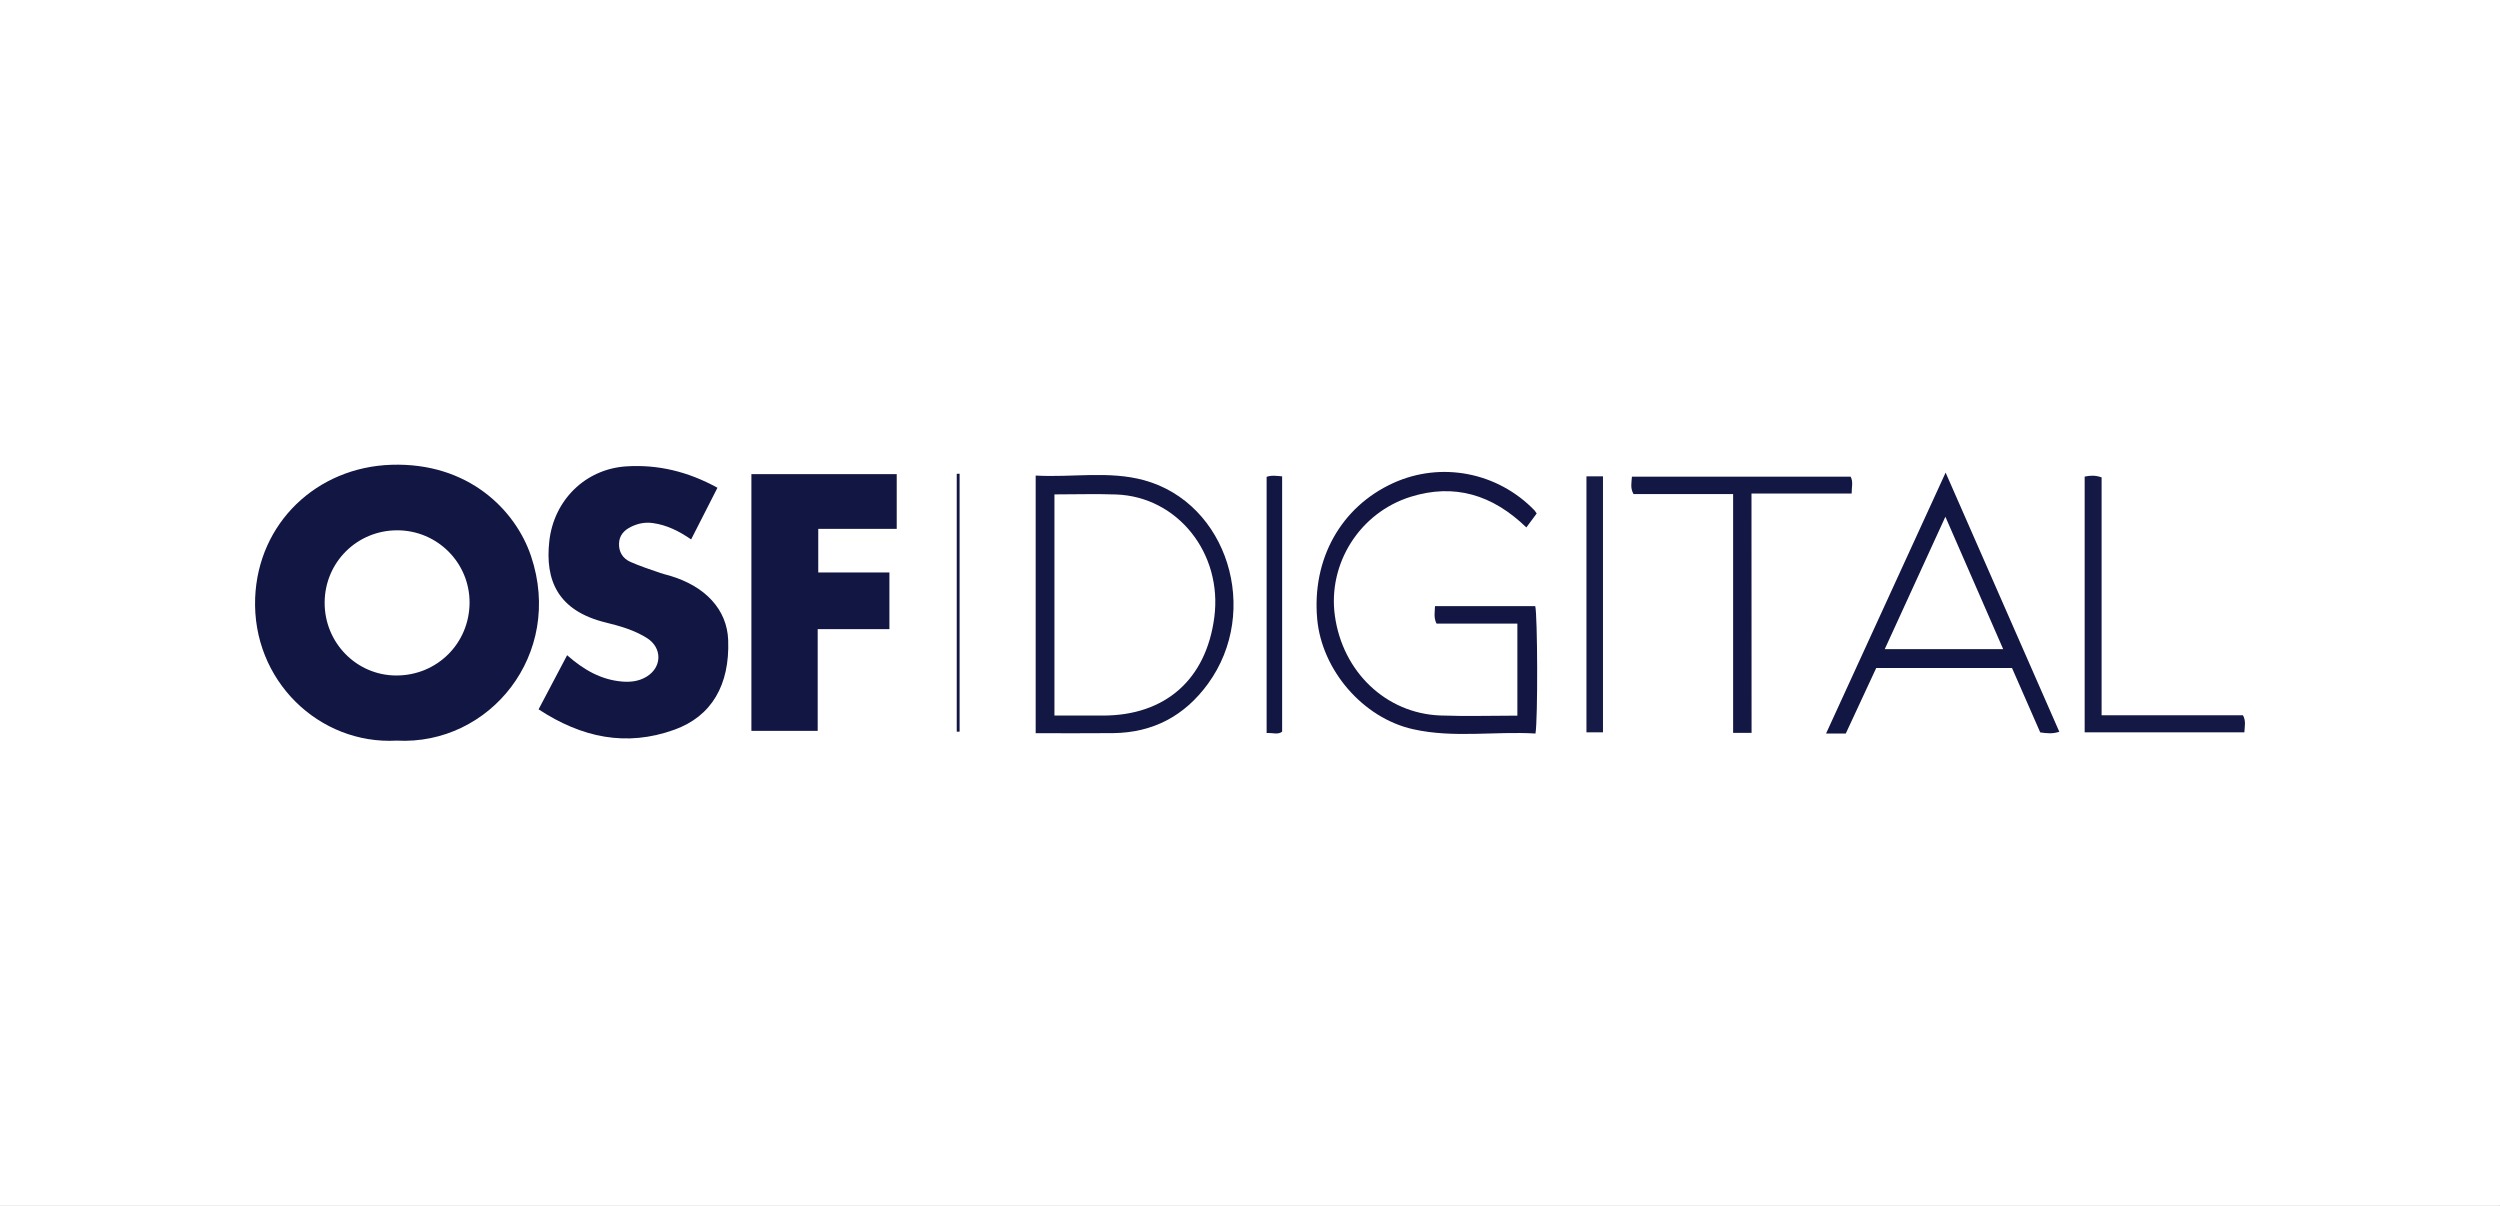
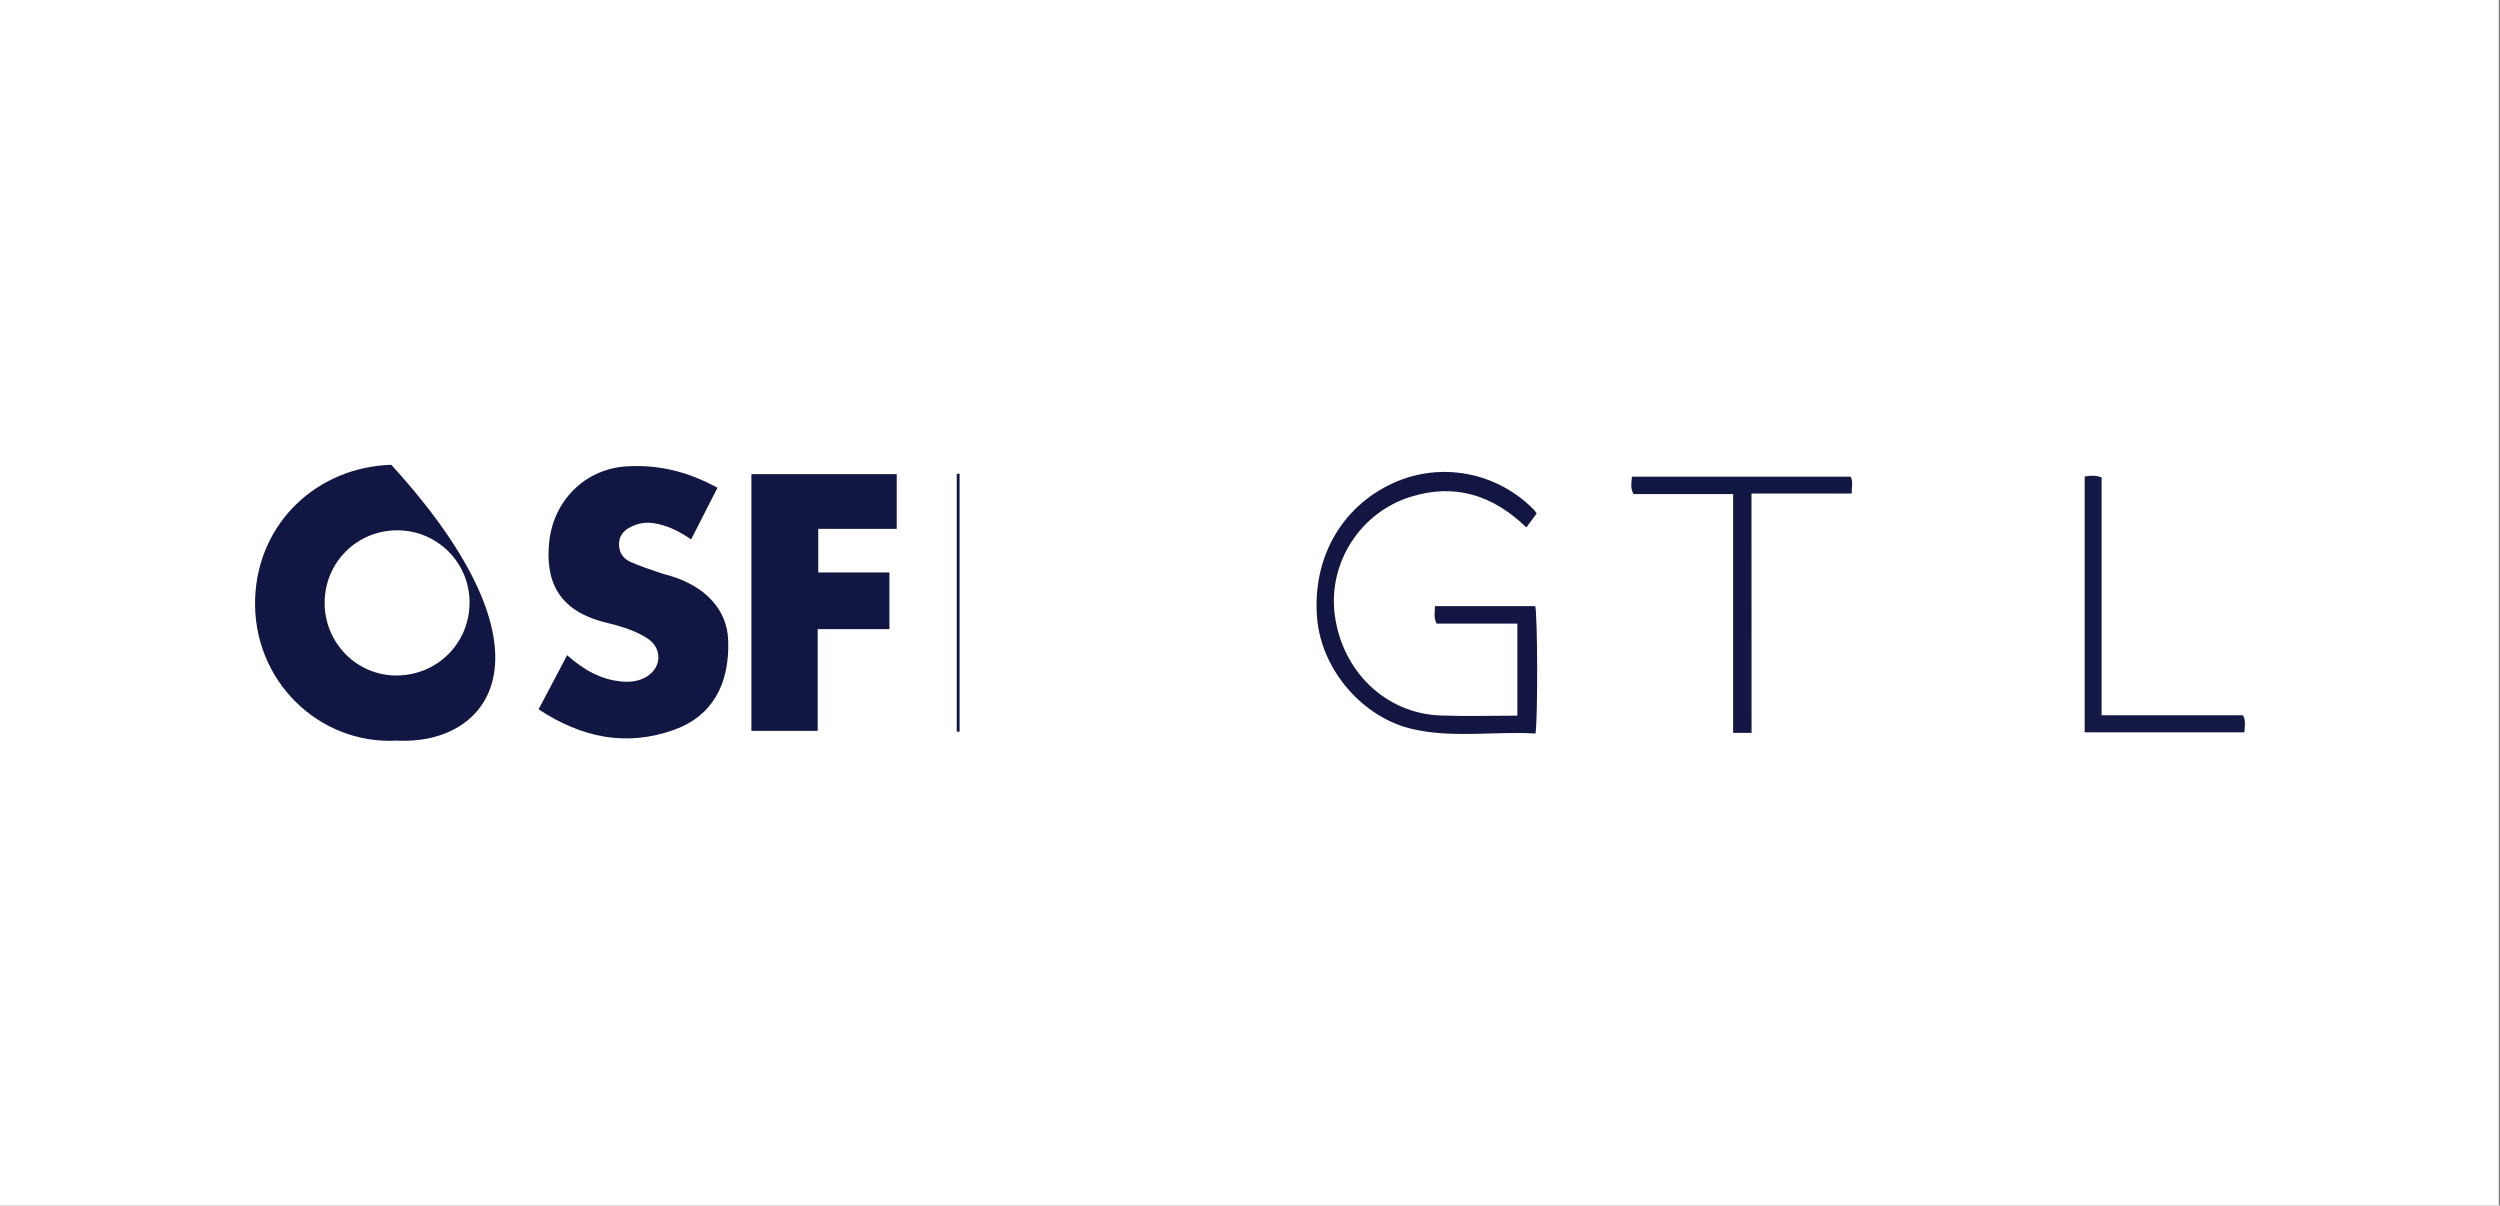
<svg xmlns="http://www.w3.org/2000/svg" width="309" height="149" viewBox="0 0 309 149" fill="none">
  <rect x="0" y="0" width="309" height="149" fill="#808080" stroke="none" />
  <g clip-path="url(#clip0_3785_4586)">
-     <rect width="309" height="149" fill="white" />
    <rect x="-0.157" width="309" height="149" fill="white" />
    <path d="M66.568 87.674C67.787 85.356 68.927 83.215 70.096 80.985C72.11 82.761 74.262 84.024 76.905 84.241C77.976 84.329 78.998 84.201 79.932 83.629C81.838 82.455 81.867 80.078 79.981 78.874C78.428 77.888 76.66 77.384 74.901 76.95C68.917 75.5 67.354 71.702 67.895 66.878C68.455 61.856 72.307 57.979 77.397 57.644C81.317 57.388 85.041 58.285 88.677 60.288C87.586 62.429 86.525 64.51 85.424 66.671C83.921 65.645 82.418 64.885 80.678 64.648C79.706 64.52 78.821 64.698 77.957 65.132C77.112 65.556 76.542 66.187 76.512 67.184C76.473 68.239 76.994 69.038 77.907 69.443C79.106 69.985 80.374 70.38 81.622 70.824C81.985 70.952 82.359 71.031 82.732 71.14C87.213 72.452 89.866 75.362 90.003 79.111C90.21 84.655 87.96 88.532 83.361 90.189C77.416 92.34 71.904 91.176 66.568 87.674Z" fill="#121643" />
    <path d="M101.067 90.337C98.198 90.337 95.575 90.337 92.873 90.337C92.873 79.742 92.873 69.236 92.873 58.601C98.817 58.601 104.792 58.601 110.835 58.601C110.835 60.831 110.835 63.021 110.835 65.368C107.582 65.368 104.408 65.368 101.136 65.368C101.136 67.213 101.136 68.91 101.136 70.755C104.025 70.755 106.924 70.755 109.931 70.755C109.931 73.132 109.931 75.362 109.931 77.759C106.983 77.759 104.094 77.759 101.067 77.759C101.067 81.991 101.067 86.076 101.067 90.337Z" fill="#121643" />
    <path d="M189.934 63.465C189.453 64.106 189.06 64.638 188.657 65.191C184.461 61.126 179.745 59.726 174.36 61.403C168.061 63.366 164.111 69.66 164.986 76.072C165.929 83.017 171.284 88.167 178.005 88.433C181.14 88.552 184.284 88.453 187.546 88.453C187.546 84.675 187.546 80.946 187.546 77.079C184.186 77.079 180.845 77.079 177.553 77.079C177.18 76.319 177.347 75.658 177.367 74.918C181.503 74.918 185.621 74.918 189.757 74.918C190.042 76.082 190.091 88.798 189.787 90.663C184.756 90.367 179.656 91.255 174.655 90.13C168.405 88.729 163.365 82.781 162.804 76.496C162.146 69.097 165.733 62.665 172.179 59.716C178.104 57.003 185.119 58.354 189.679 63.099C189.777 63.218 189.856 63.366 189.934 63.465Z" fill="#131643" />
    <path d="M216.494 90.584C215.6 90.584 215 90.584 214.214 90.584C214.214 80.778 214.214 71.001 214.214 61.067C209.979 61.067 205.921 61.067 201.902 61.067C201.48 60.318 201.657 59.666 201.706 58.917C210.706 58.917 219.678 58.917 228.737 58.917C229.081 59.538 228.855 60.219 228.865 60.998C224.689 60.998 220.67 60.998 216.484 60.998C216.494 70.883 216.494 80.669 216.494 90.584Z" fill="#131744" />
    <path d="M257.665 58.907C258.333 58.769 258.962 58.719 259.758 59.005C259.758 68.752 259.758 78.529 259.758 88.404C265.703 88.404 271.471 88.404 277.229 88.404C277.622 89.114 277.435 89.765 277.406 90.515C270.842 90.515 264.307 90.515 257.665 90.515C257.665 80.028 257.665 69.482 257.665 58.907Z" fill="#141844" />
-     <path d="M196.085 58.877C196.753 58.877 197.402 58.877 198.129 58.877C198.129 69.413 198.129 79.91 198.129 90.515C197.481 90.515 196.852 90.515 196.085 90.515C196.085 80.008 196.085 69.482 196.085 58.877Z" fill="#161A46" />
-     <path d="M156.555 58.936C157.174 58.719 157.764 58.818 158.471 58.877C158.471 69.374 158.471 79.861 158.471 90.436C157.96 90.841 157.292 90.554 156.555 90.604C156.555 80.028 156.555 69.492 156.555 58.936Z" fill="#121643" />
    <path d="M118.607 58.552C118.607 69.177 118.607 79.811 118.607 90.436C118.489 90.436 118.371 90.436 118.253 90.436C118.253 79.811 118.253 69.186 118.253 58.562C118.371 58.562 118.489 58.552 118.607 58.552Z" fill="#131545" />
-     <path d="M49.029 91.541C39.458 92.064 31.136 84.122 31.538 73.882C31.912 64.629 39.144 57.752 48.361 57.447C57.911 57.131 63.728 63.06 65.635 68.733C69.713 80.857 60.535 92.153 49.029 91.541ZM48.97 83.491C54.02 83.501 58.02 79.525 58.039 74.484C58.049 69.551 54.05 65.546 49.098 65.546C44.126 65.546 40.156 69.492 40.126 74.464C40.097 79.436 44.067 83.481 48.97 83.491Z" fill="#121643" />
-     <path d="M128.01 90.624C128.01 80.245 128.01 70.114 128.01 59.982C128.01 59.657 128.01 59.341 128.01 58.779C132.55 59.035 137.031 58.167 141.394 59.351C151.721 62.172 155.867 75.5 149.304 84.517C146.405 88.493 142.514 90.554 137.601 90.614C134.456 90.643 131.322 90.624 128.01 90.624ZM130.329 88.443C132.373 88.443 134.348 88.443 136.323 88.443C144.037 88.443 149.087 83.984 150.09 76.289C151.121 68.377 145.54 61.383 137.945 61.117C135.468 61.028 132.982 61.107 130.329 61.107C130.329 70.262 130.329 79.269 130.329 88.443Z" fill="#131743" />
-     <path d="M228.138 90.663C227.293 90.663 226.595 90.663 225.701 90.663C230.624 79.91 235.498 69.285 240.479 58.413C245.225 69.236 249.873 79.821 254.531 90.446C253.705 90.722 253.008 90.643 252.172 90.525C251.023 87.911 249.853 85.247 248.684 82.564C243.083 82.564 237.571 82.564 231.901 82.564C230.673 85.207 229.425 87.901 228.138 90.663ZM240.45 63.869C237.885 69.472 235.448 74.79 232.953 80.235C237.925 80.235 242.651 80.235 247.593 80.235C245.225 74.79 242.906 69.482 240.45 63.869Z" fill="#121643" />
+     <path d="M49.029 91.541C39.458 92.064 31.136 84.122 31.538 73.882C31.912 64.629 39.144 57.752 48.361 57.447C69.713 80.857 60.535 92.153 49.029 91.541ZM48.97 83.491C54.02 83.501 58.02 79.525 58.039 74.484C58.049 69.551 54.05 65.546 49.098 65.546C44.126 65.546 40.156 69.492 40.126 74.464C40.097 79.436 44.067 83.481 48.97 83.491Z" fill="#121643" />
  </g>
  <defs>
    <clipPath id="clip0_3785_4586">
      <rect width="309" height="149" fill="white" />
    </clipPath>
  </defs>
</svg>